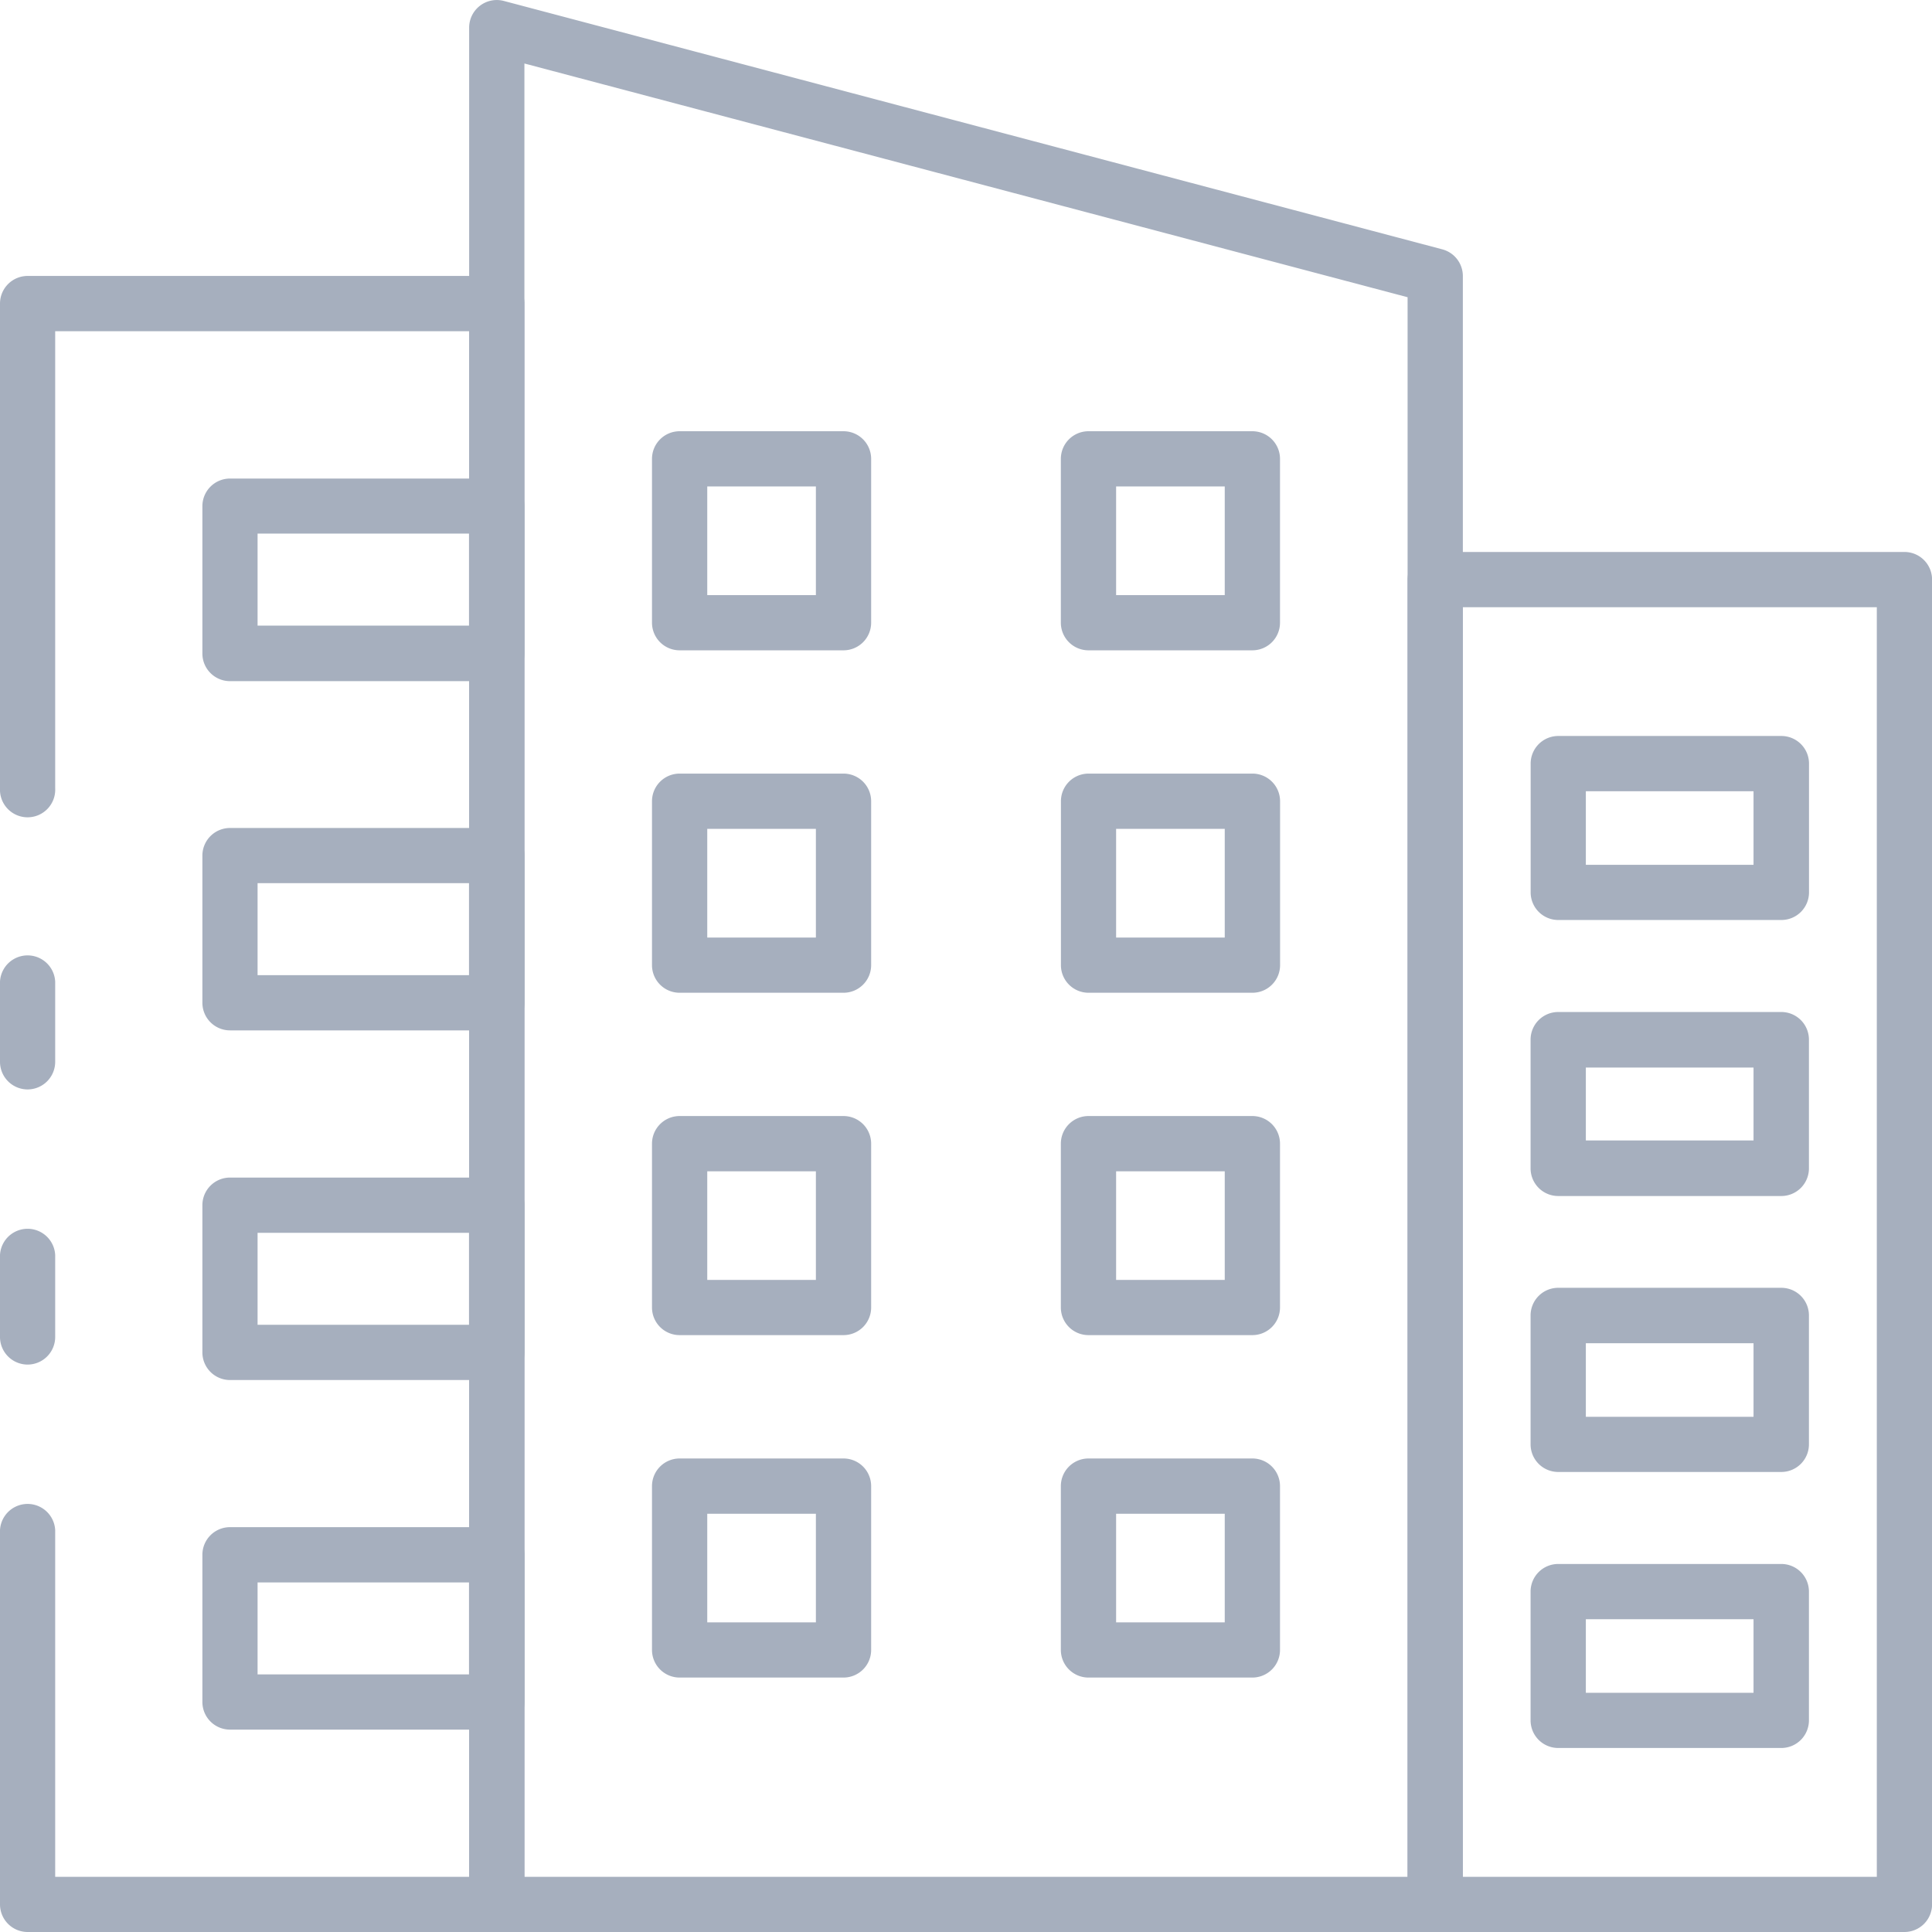
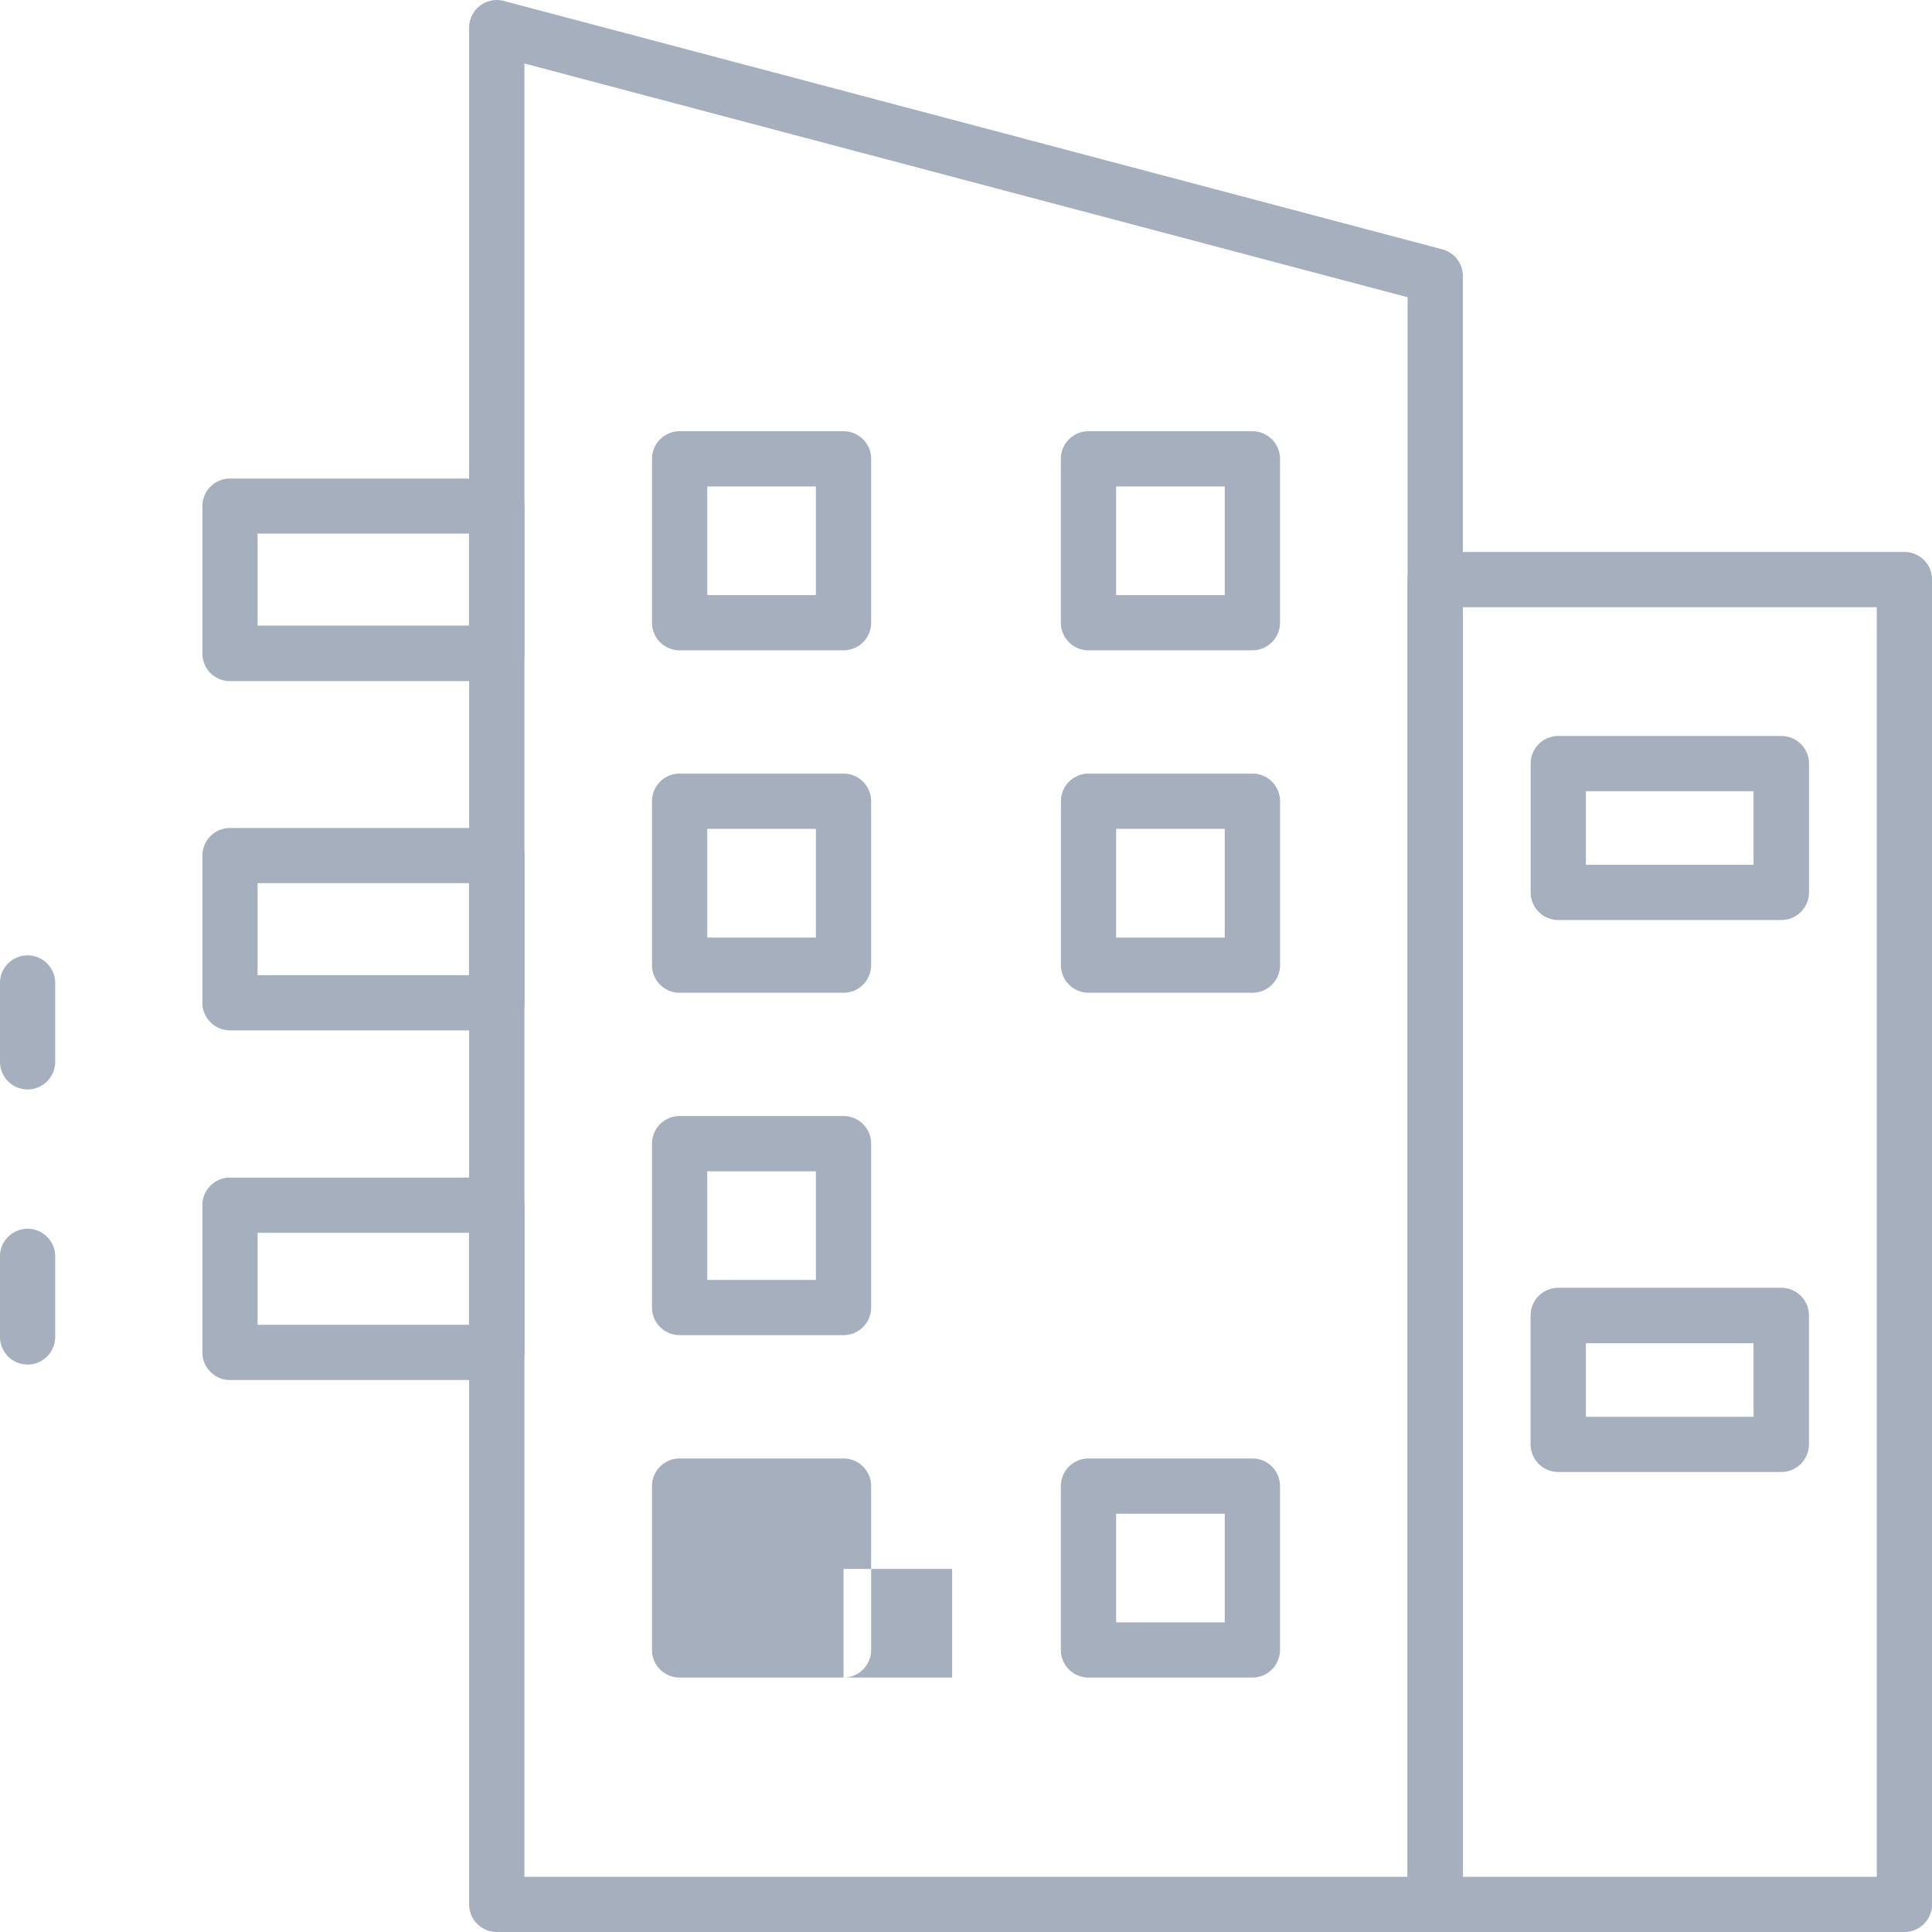
<svg xmlns="http://www.w3.org/2000/svg" width="26.5" height="26.5" viewBox="0 0 26.5 26.5">
  <defs>
    <style>.a{fill:none;opacity:0;}.b{clip-path:url(#a);}.c{fill:#a6afbe;}</style>
    <clipPath id="a">
      <path class="a" d="M0,0H26.5V26.5H0Z" transform="translate(1324 654)" />
    </clipPath>
  </defs>
  <g class="b" transform="translate(-1324 -654)">
    <g transform="translate(1323.243 653.243)">
      <path class="c" d="M20.443,27.257H7.571a.379.379,0,0,1-.379-.379V1.136A.379.379,0,0,1,7.668.77L20.54,4.177a.379.379,0,0,1,.282.366V26.878A.379.379,0,0,1,20.443,27.257ZM7.95,26.5H20.064V4.834L7.95,1.628Z" />
      <path class="c" d="M26.878,27.257H20.443a.379.379,0,0,1-.379-.379V8.707a.379.379,0,0,1,.379-.379h6.436a.379.379,0,0,1,.379.379V26.878A.379.379,0,0,1,26.878,27.257ZM20.821,26.5H26.5V9.086H20.821Z" />
      <path class="c" d="M1.136,15.7a.379.379,0,0,1-.379-.379v-1.1a.379.379,0,0,1,.757,0v1.1A.379.379,0,0,1,1.136,15.7Z" />
-       <path class="c" d="M7.571,27.257H1.136a.379.379,0,0,1-.379-.379V21.745a.379.379,0,0,1,.757,0V26.5H7.193V5.3H1.514v6.269a.379.379,0,1,1-.757,0V4.921a.379.379,0,0,1,.379-.379H7.571a.379.379,0,0,1,.379.379V26.878A.379.379,0,0,1,7.571,27.257Z" />
      <path class="c" d="M1.136,19.474A.379.379,0,0,1,.757,19.1V17.971a.379.379,0,0,1,.757,0V19.1A.379.379,0,0,1,1.136,19.474Z" />
      <path class="c" d="M7.571,10.1H3.912a.379.379,0,0,1-.379-.379V7.7a.379.379,0,0,1,.379-.379h3.66A.379.379,0,0,1,7.95,7.7V9.717A.379.379,0,0,1,7.571,10.1ZM4.29,9.338h2.9V8.076H4.29Z" />
      <path class="c" d="M7.571,14.89H3.912a.379.379,0,0,1-.379-.379V12.493a.379.379,0,0,1,.379-.379h3.66a.379.379,0,0,1,.379.379v2.019A.379.379,0,0,1,7.571,14.89ZM4.29,14.133h2.9V12.871H4.29Z" />
      <path class="c" d="M7.571,19.686H3.912a.379.379,0,0,1-.379-.379V17.288a.379.379,0,0,1,.379-.379h3.66a.379.379,0,0,1,.379.379v2.019A.379.379,0,0,1,7.571,19.686ZM4.29,18.928h2.9V17.667H4.29Z" />
-       <path class="c" d="M7.571,24.481H3.912a.379.379,0,0,1-.379-.379V22.083a.379.379,0,0,1,.379-.379h3.66a.379.379,0,0,1,.379.379V24.1A.379.379,0,0,1,7.571,24.481ZM4.29,23.724h2.9V22.462H4.29Z" />
      <path class="c" d="M17.935,9.677H15.687a.379.379,0,0,1-.379-.379V7.051a.379.379,0,0,1,.379-.379h2.248a.379.379,0,0,1,.379.379V9.3A.379.379,0,0,1,17.935,9.677ZM16.066,8.92h1.49V7.429h-1.49Z" />
      <path class="c" d="M12.327,9.677H10.079A.379.379,0,0,1,9.7,9.3V7.051a.379.379,0,0,1,.379-.379h2.248a.379.379,0,0,1,.379.379V9.3A.379.379,0,0,1,12.327,9.677ZM10.458,8.92h1.49V7.429h-1.49Z" />
      <path class="c" d="M17.935,14.374H15.687A.379.379,0,0,1,15.309,14V11.747a.379.379,0,0,1,.379-.379h2.248a.379.379,0,0,1,.379.379V14A.379.379,0,0,1,17.935,14.374Zm-1.869-.757h1.49V12.126h-1.49Z" />
      <path class="c" d="M12.327,14.374H10.079A.379.379,0,0,1,9.7,14V11.747a.379.379,0,0,1,.379-.379h2.248a.379.379,0,0,1,.379.379V14A.379.379,0,0,1,12.327,14.374Zm-1.869-.757h1.49V12.126h-1.49Z" />
-       <path class="c" d="M17.935,19.07H15.687a.379.379,0,0,1-.379-.379V16.444a.379.379,0,0,1,.379-.379h2.248a.379.379,0,0,1,.379.379v2.248A.379.379,0,0,1,17.935,19.07Zm-1.869-.757h1.49v-1.49h-1.49Z" />
      <path class="c" d="M12.327,19.07H10.079a.379.379,0,0,1-.379-.379V16.444a.379.379,0,0,1,.379-.379h2.248a.379.379,0,0,1,.379.379v2.248A.379.379,0,0,1,12.327,19.07Zm-1.869-.757h1.49v-1.49h-1.49Z" />
      <path class="c" d="M17.935,23.767H15.687a.379.379,0,0,1-.379-.379V21.141a.379.379,0,0,1,.379-.379h2.248a.379.379,0,0,1,.379.379v2.248A.379.379,0,0,1,17.935,23.767Zm-1.869-.757h1.49v-1.49h-1.49Z" />
-       <path class="c" d="M12.327,23.767H10.079a.379.379,0,0,1-.379-.379V21.141a.379.379,0,0,1,.379-.379h2.248a.379.379,0,0,1,.379.379v2.248A.379.379,0,0,1,12.327,23.767Zm-1.869-.757h1.49v-1.49h-1.49Z" />
+       <path class="c" d="M12.327,23.767H10.079a.379.379,0,0,1-.379-.379V21.141a.379.379,0,0,1,.379-.379h2.248a.379.379,0,0,1,.379.379v2.248A.379.379,0,0,1,12.327,23.767Zh1.49v-1.49h-1.49Z" />
      <path class="c" d="M25.191,13.376H22.13A.379.379,0,0,1,21.752,13V11.231a.379.379,0,0,1,.379-.379h3.06a.379.379,0,0,1,.379.379V13A.379.379,0,0,1,25.191,13.376Zm-2.682-.757h2.3V11.61h-2.3Z" />
-       <path class="c" d="M25.191,17.162H22.13a.379.379,0,0,1-.379-.379V15.017a.379.379,0,0,1,.379-.379h3.06a.379.379,0,0,1,.379.379v1.766A.379.379,0,0,1,25.191,17.162ZM22.509,16.4h2.3V15.4h-2.3Z" />
      <path class="c" d="M25.191,20.947H22.13a.379.379,0,0,1-.379-.379V18.8a.379.379,0,0,1,.379-.379h3.06a.379.379,0,0,1,.379.379v1.766A.379.379,0,0,1,25.191,20.947Zm-2.682-.757h2.3V19.181h-2.3Z" />
-       <path class="c" d="M25.191,24.733H22.13a.379.379,0,0,1-.379-.379V22.588a.379.379,0,0,1,.379-.379h3.06a.379.379,0,0,1,.379.379v1.766A.379.379,0,0,1,25.191,24.733Zm-2.682-.757h2.3V22.967h-2.3Z" />
    </g>
  </g>
</svg>